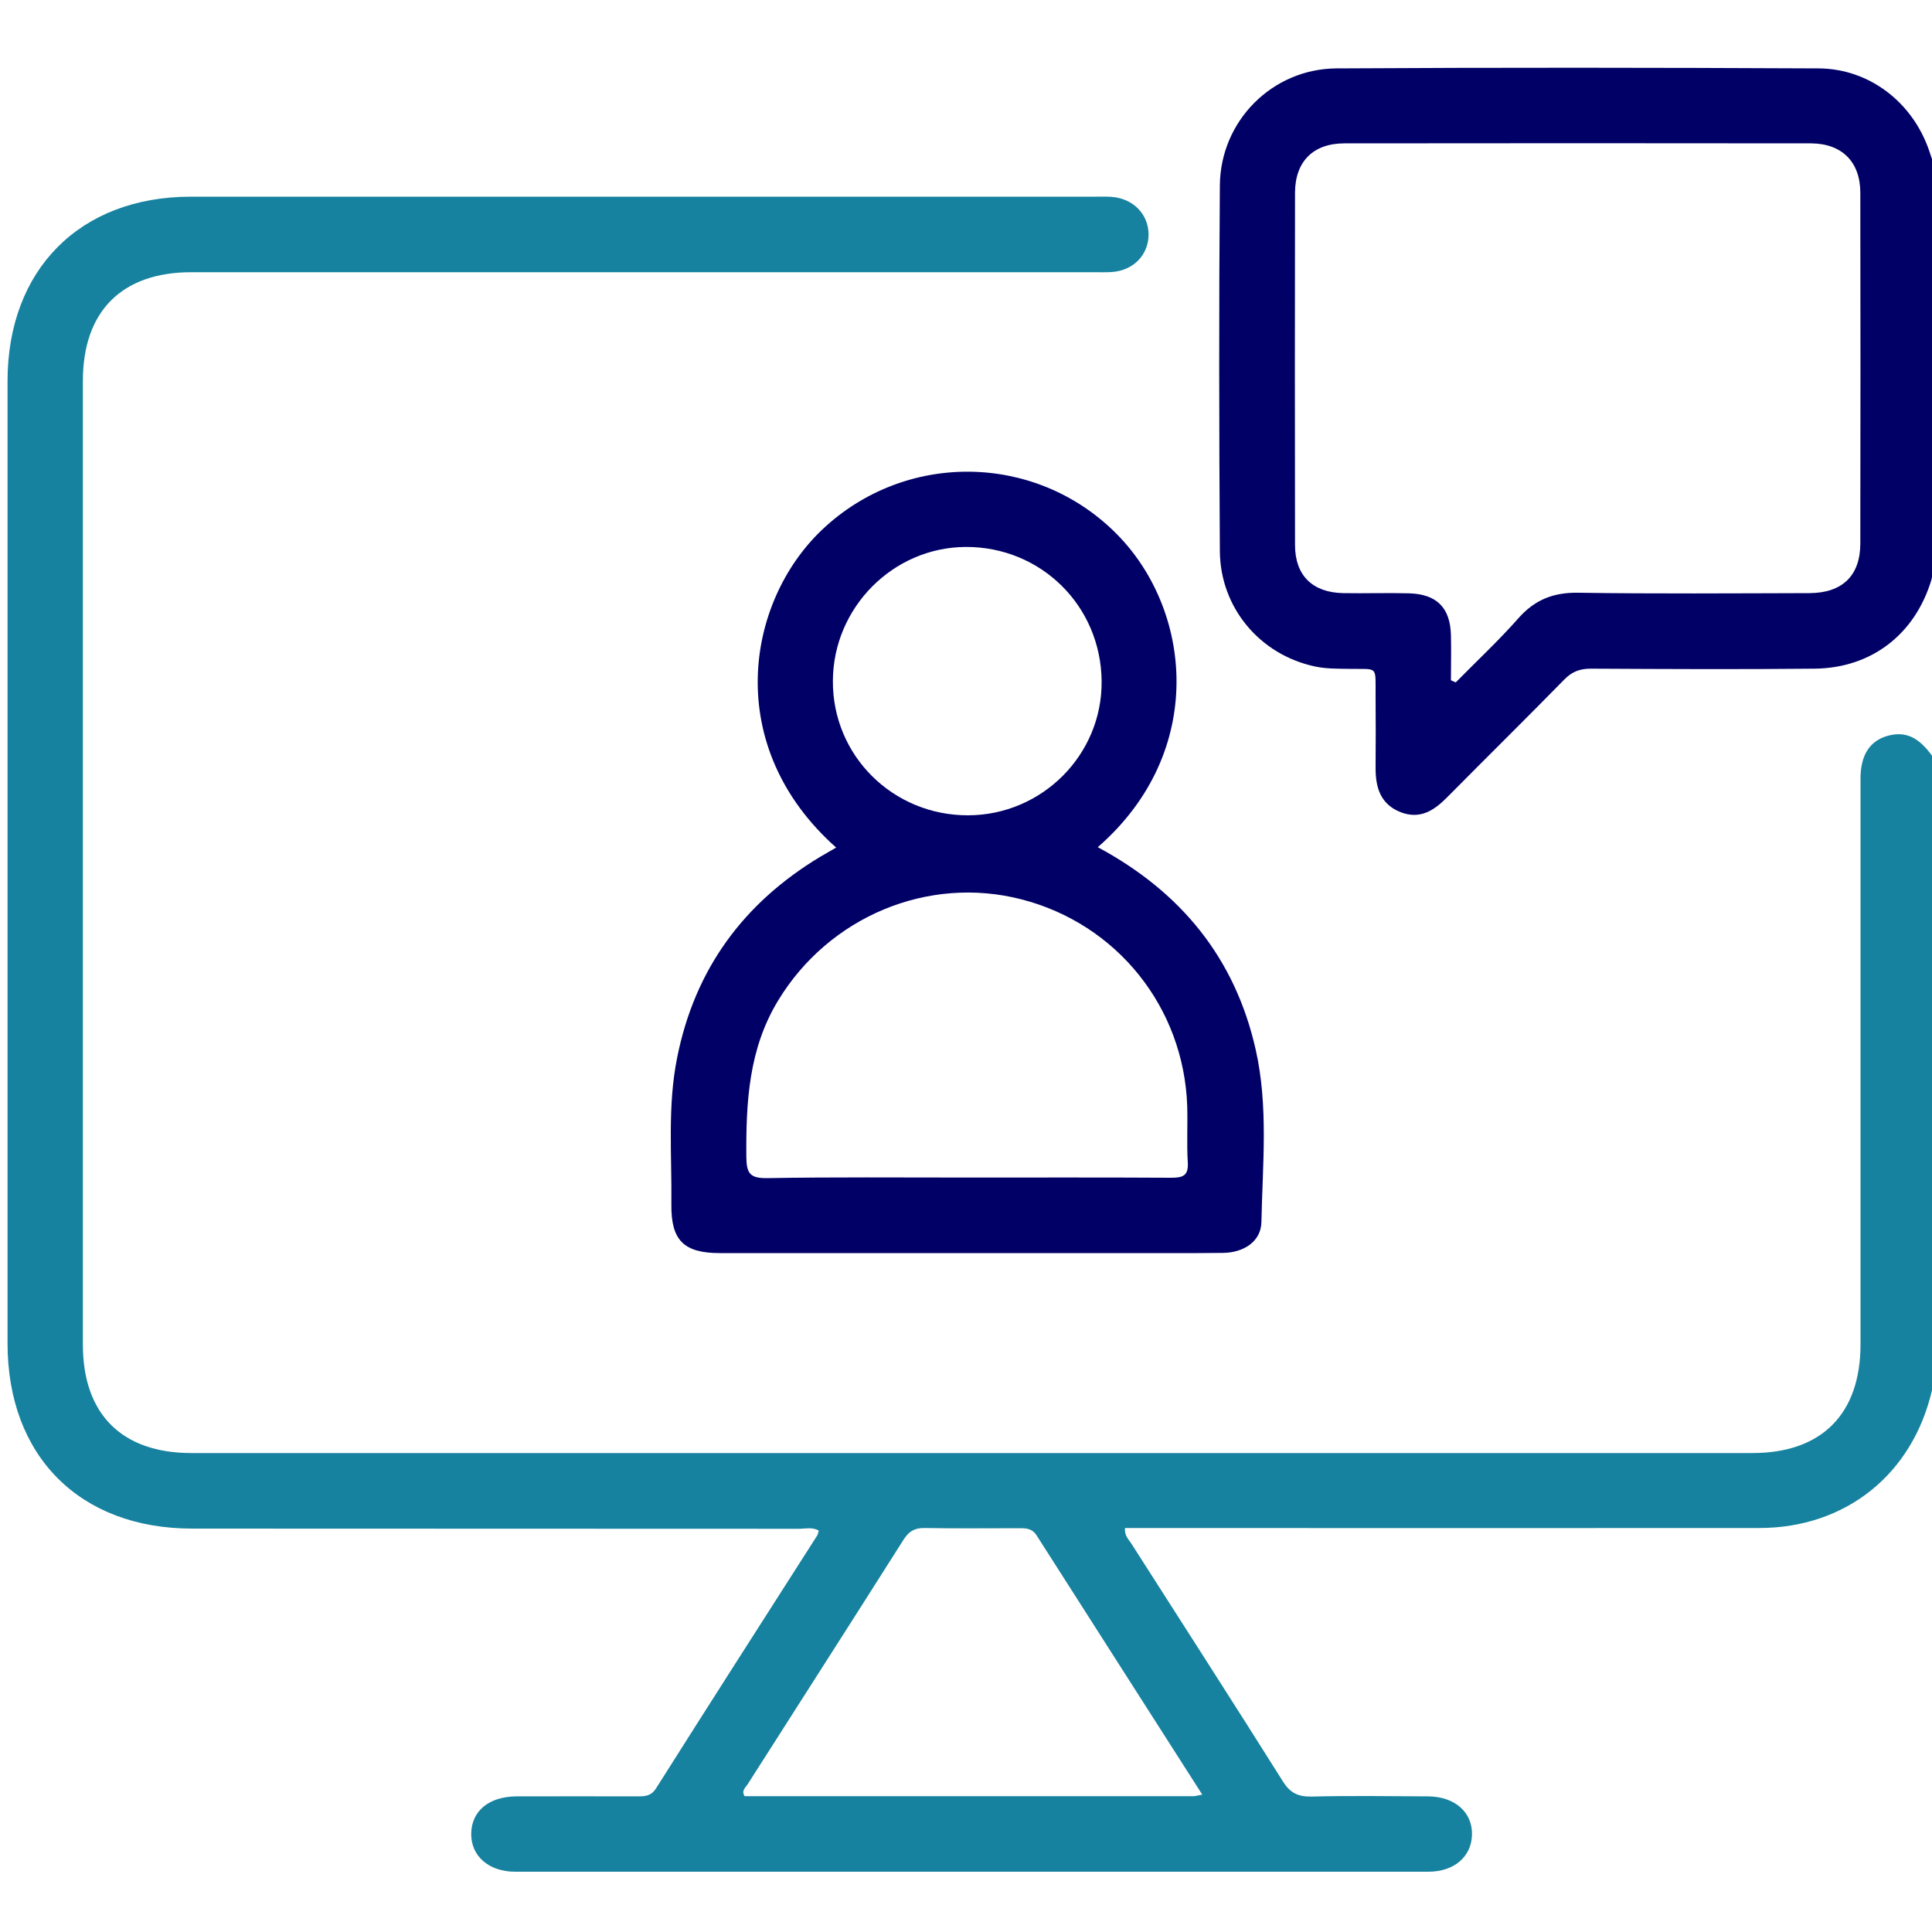
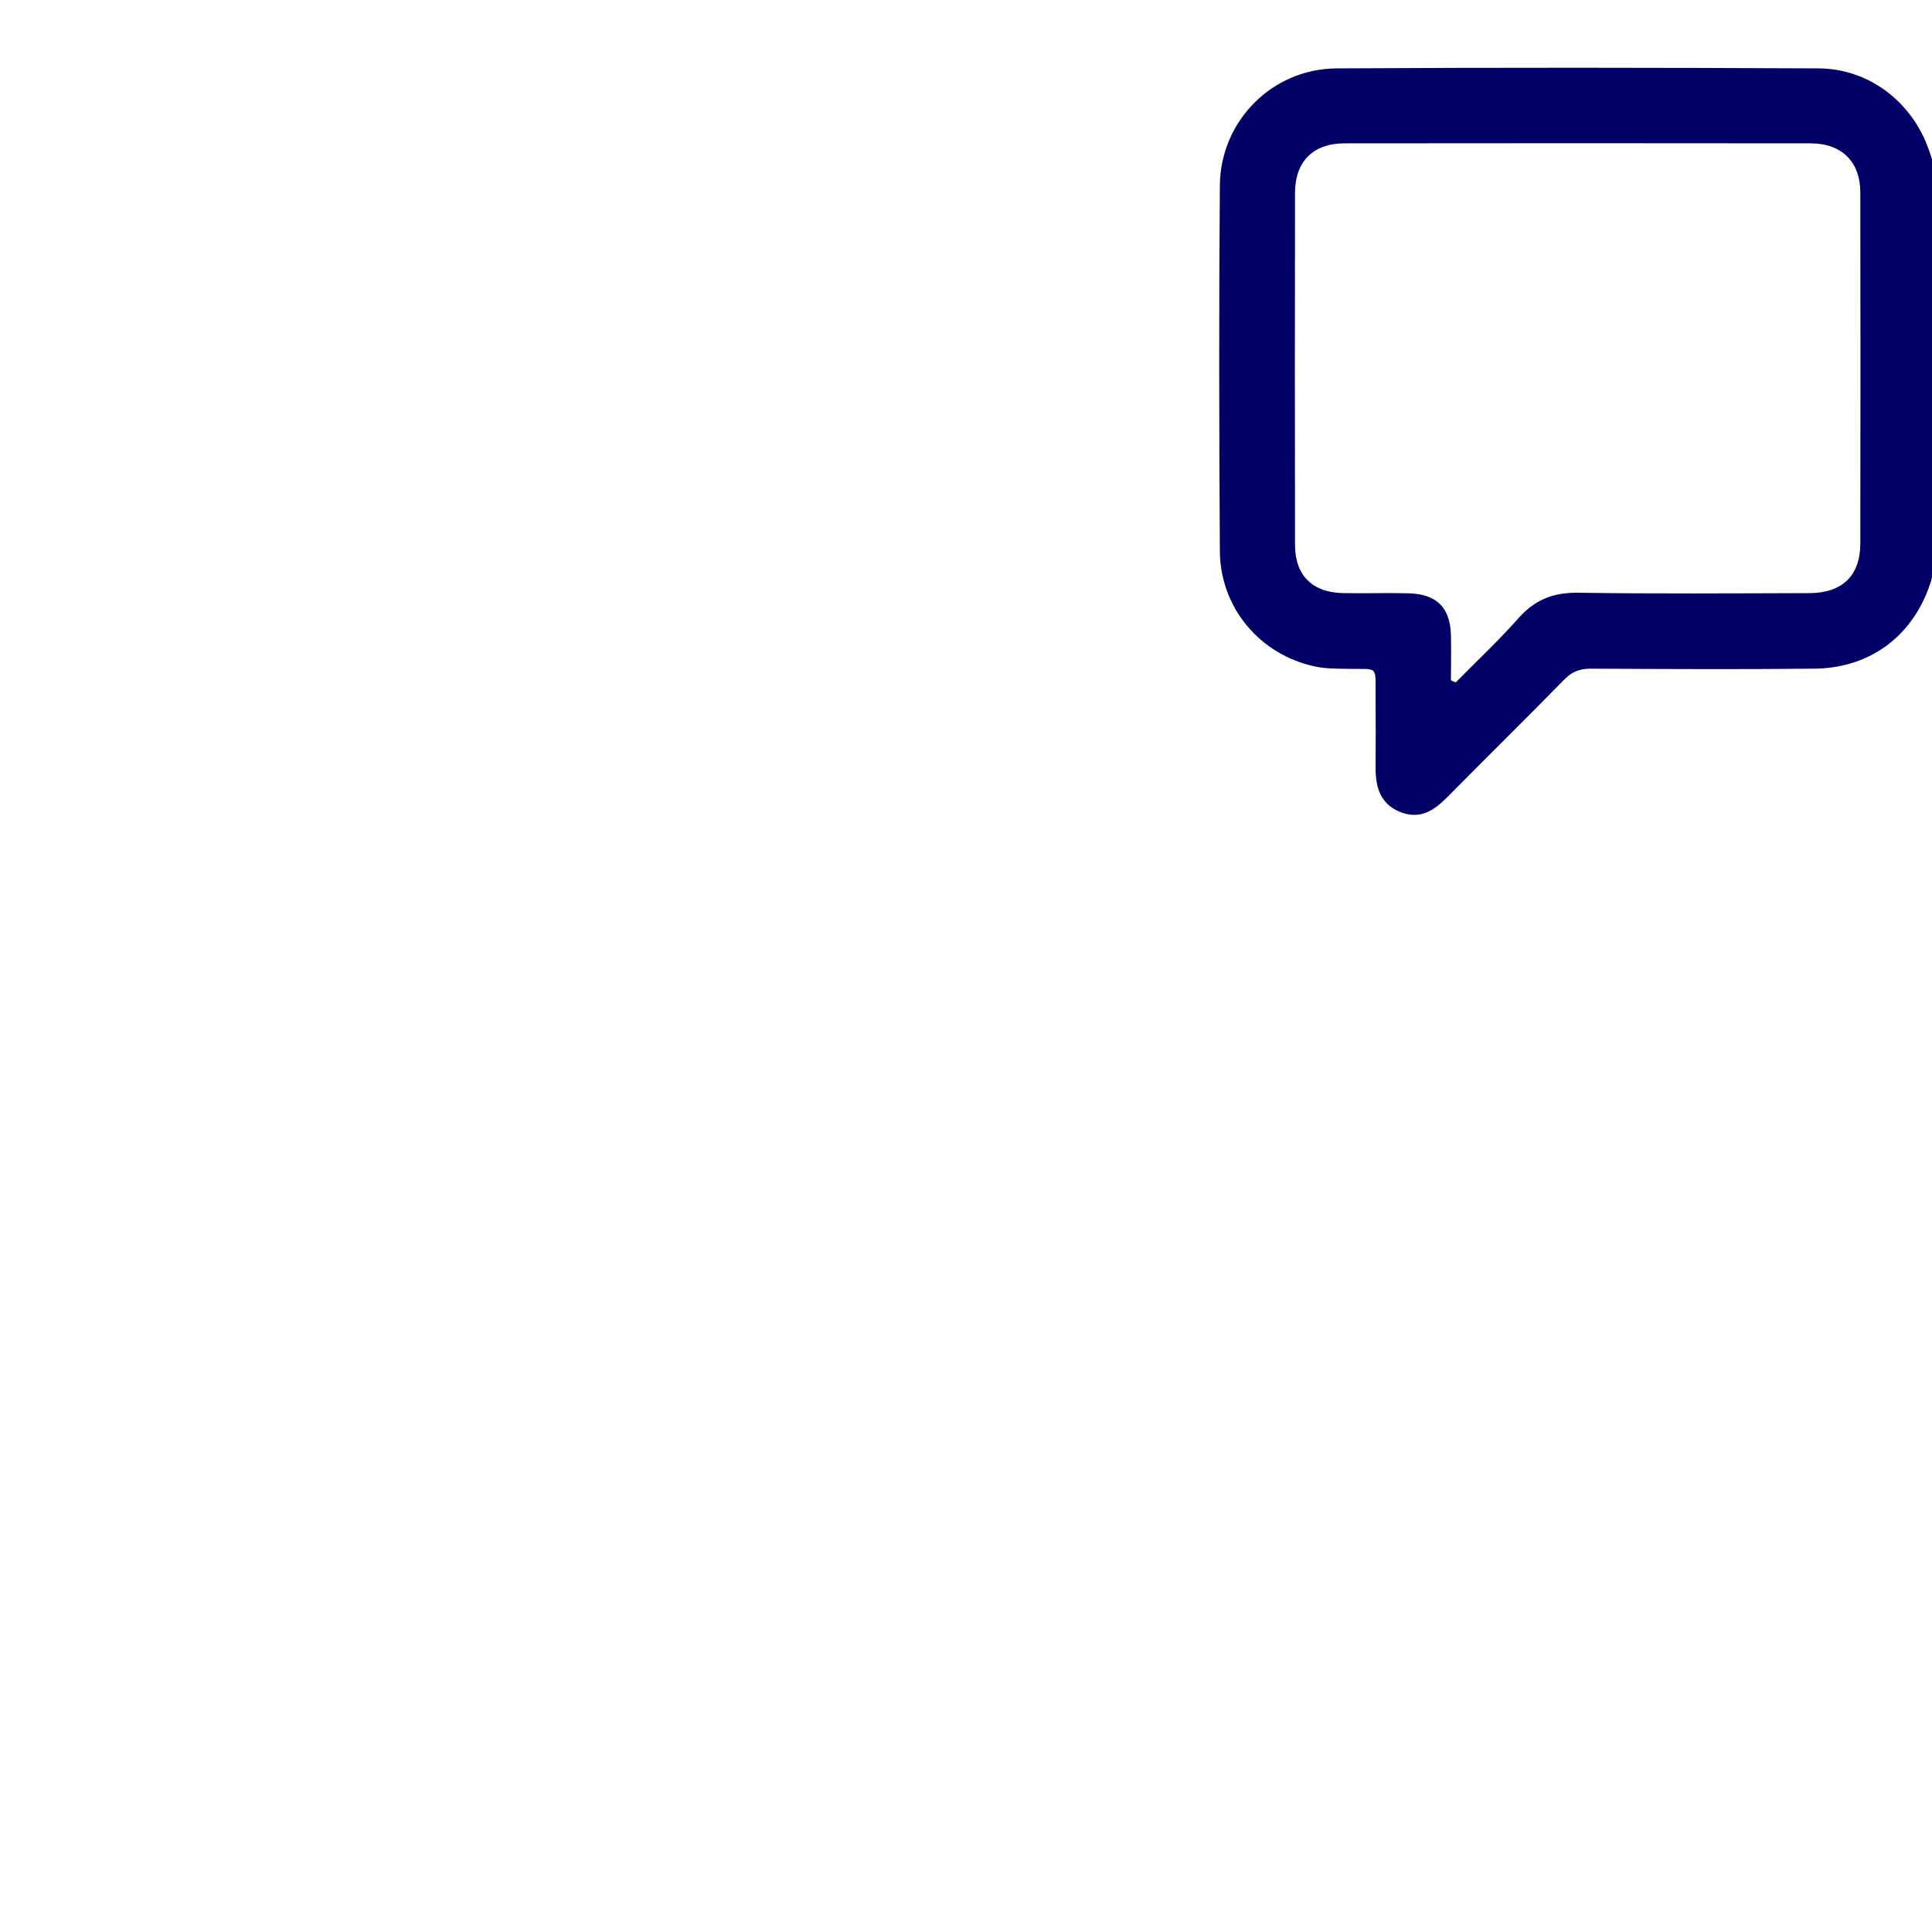
<svg xmlns="http://www.w3.org/2000/svg" version="1.1" id="Camada_1" x="0px" y="0px" viewBox="0 0 1000 1000" style="enable-background:new 0 0 1000 1000;" xml:space="preserve">
  <style type="text/css">
	.st0{fill:#000066;}
	.st1{fill:#16829F;}
</style>
  <g>
-     <path class="st1" d="M1001.9,714.8c-0.6,1.4-1.5,2.8-1.8,4.3c-9.9,43.7-44.5,71.8-89.6,71.8c-105.9,0.1-211.8,0-317.7,0   c-3.5,0-6.9,0-10.5,0c-0.4,4.1,2.1,6.1,3.5,8.4C612,840.3,638.2,881,664,922c3.8,6.1,7.9,8,14.8,7.9c20.1-0.5,40.3-0.2,60.4-0.1   c13.8,0.1,23,8.2,22.7,19.9c-0.3,11.3-9.2,19.1-22.6,19.1c-157.5,0-315.1,0-472.6,0c-13.8,0-23-8.2-22.8-19.8   c0.2-11.7,9.2-19.1,23.4-19.2c20.8-0.1,41.6,0,62.4,0c4,0,7.2,0,9.9-4.2c27.6-43.7,55.5-87.2,83.3-130.7c0.5-0.7,0.6-1.7,0.9-2.7   c-3.5-1.9-7.1-0.9-10.5-0.9c-104.6-0.1-209.2,0-313.8-0.1c-58.2,0-95.6-37.5-95.6-95.9c0-166,0-332,0-498   c0-57.8,37.5-95.5,94.9-95.5c156.2,0,312.5,0,468.7,0c2.6,0,5.2-0.1,7.8,0.1c11.2,0.8,19.1,8.9,19.2,19.4c0,10.6-7.8,18.7-19,19.5   c-3.2,0.2-6.5,0.1-9.7,0.1c-155.6,0-311.2,0-466.8,0c-35.9,0-56.1,20.2-56.1,56.2c0,166.3,0,332.6,0,498.9   c0,36,20.2,56.1,56.2,56.1c269.3,0,538.6,0,807.9,0c35.9,0,56-20.2,56-56.3c0-97.6,0-195.3,0-292.9c0-12,4.8-19.4,13.9-22   c9.3-2.6,16.2,0.5,23.5,10.8c0.3,0.5,1,0.7,1.5,1C1001.9,500,1001.9,607.4,1001.9,714.8z M622.3,928.9   c-29-45.4-57.4-89.7-85.7-134.1c-2.4-3.8-5.6-3.8-9.2-3.8c-16.2,0-32.5,0.2-48.7-0.1c-5.2-0.1-8.2,1.6-11,6   c-26.8,42.3-53.8,84.4-80.7,126.6c-1.1,1.7-3.4,3.3-1.6,6.2c77.5,0,155.1,0,232.7,0C619.1,929.6,620,929.3,622.3,928.9z" />
    <path class="st0" d="M1001.9,294.9c-1.9,1.2-1.7,3.4-2.2,5.2c-8.5,28.2-31,45.7-60.5,46c-38.6,0.4-77.3,0.2-115.9,0   c-5.6,0-9.7,1.6-13.6,5.6c-20,20.4-40.4,40.5-60.5,60.8c-6.8,6.9-14,11.8-24.2,7.9c-10.4-4.1-13-12.6-13-22.8   c0.1-12.4,0.1-24.7,0-37.1c-0.1-16.4,1.6-14-13.8-14.3c-5.8-0.1-11.8,0-17.4-1.2c-28.6-6-49.2-30.4-49.4-59.7   c-0.4-63.1-0.5-126.2,0-189.4c0.3-33.3,27.1-60.3,60.4-60.5c83.1-0.5,166.3-0.4,249.4,0c26.3,0.1,48.7,17.5,57.3,42.5   c1.1,3.4,2.3,6.7,3.4,10.1C1001.9,156.9,1001.9,225.9,1001.9,294.9z M751,352.1c0.8,0.4,1.7,0.8,2.5,1.1   c10.9-11.1,22.3-21.7,32.6-33.4c8.5-9.5,18.1-13.2,30.8-13c39.9,0.6,79.8,0.3,119.8,0.2c16.9-0.1,26.2-9.1,26.2-25.7   c0.1-60.5,0.1-121,0-181.5c0-16-9.5-25.5-25.5-25.6c-80.5-0.1-161-0.1-241.5,0c-16.1,0-25.5,9.3-25.6,25.4   c-0.1,60.8-0.1,121.6,0,182.5c0,15.8,9.1,24.6,24.9,24.9c11.4,0.2,22.7-0.2,34.1,0.1c14.4,0.4,21.4,7.5,21.7,21.8   C751.2,336.7,751,344.4,751,352.1z" />
-     <path class="st0" d="M568.2,438.5c43,23.1,71,57.3,81.7,104.6c6.7,29.5,3.6,59.6,3,89.5c-0.2,9.8-8.9,15.8-20,15.9   c-17.5,0.2-35.1,0.1-52.6,0.1c-69.2,0-138.4,0-207.6,0c-18.7,0-25.4-6.5-25.2-25.2c0.3-25.3-2.1-50.8,3-76   c9.1-45.7,34.3-80,74-103.9c2.7-1.6,5.5-3.2,8.3-4.8c-59-52.4-46.8-127-7.3-164.5c42.7-40.5,109.5-40,151.4,1.1   C617.3,314.9,624.9,389.2,568.2,438.5z M500.1,609.5c35.4,0,70.8-0.1,106.2,0.1c6,0,8.9-1.1,8.5-7.9c-0.6-9.7,0-19.5-0.3-29.3   c-1.8-51.1-36.4-94.2-85.8-106.9c-48.4-12.5-99.6,9-125.9,52.3c-15.3,25.1-16.7,52.7-16.5,81c0.1,8.3,1.7,11.1,10.6,11   C431.3,609.2,465.7,609.5,500.1,609.5z M501.1,422c38.3-0.1,69.5-31.4,69.1-69.5c-0.4-39-31.5-69.6-70.4-69.4   c-37.6,0.2-68.5,31.4-68.7,69.2C430.8,391,462.1,422.1,501.1,422z" />
  </g>
</svg>